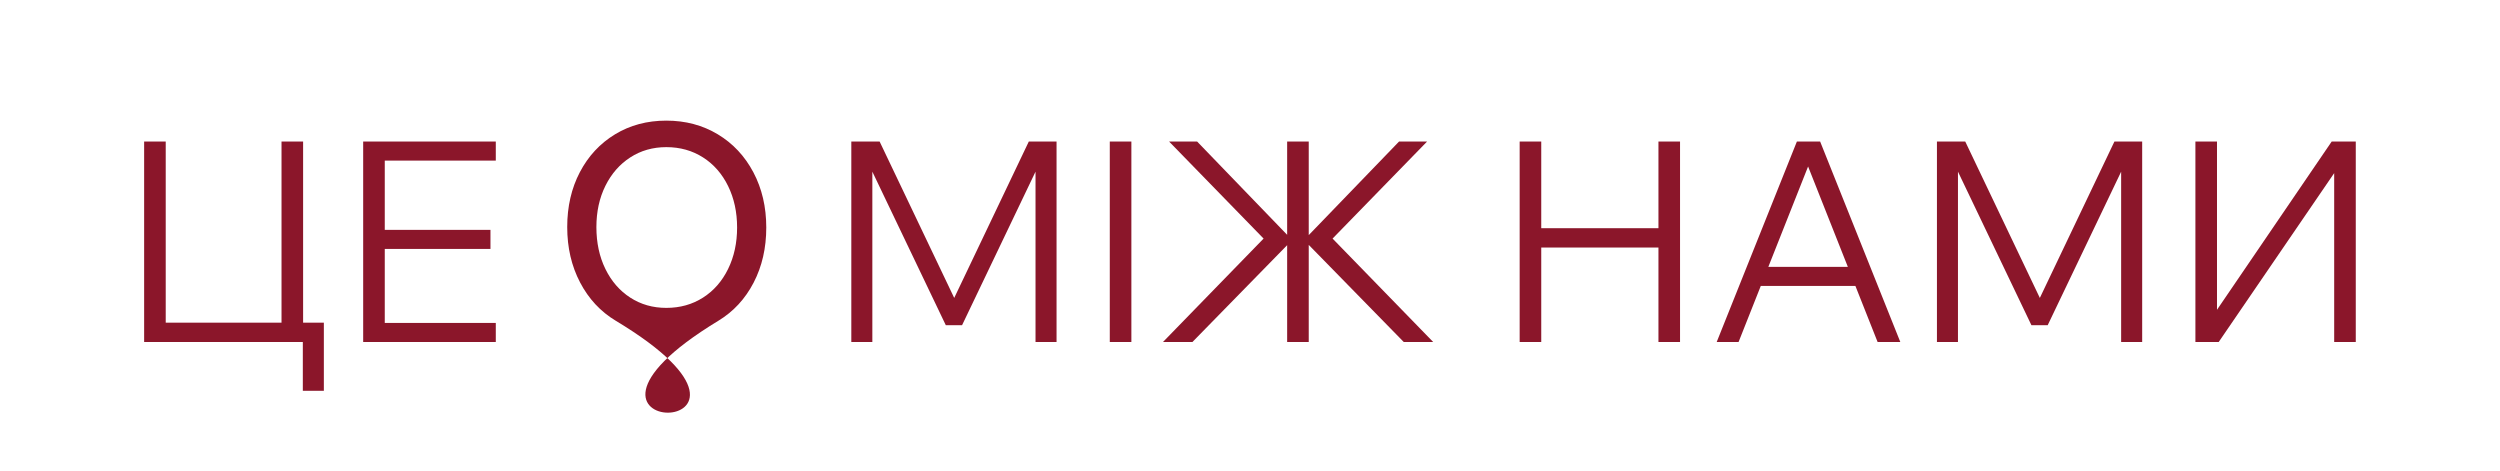
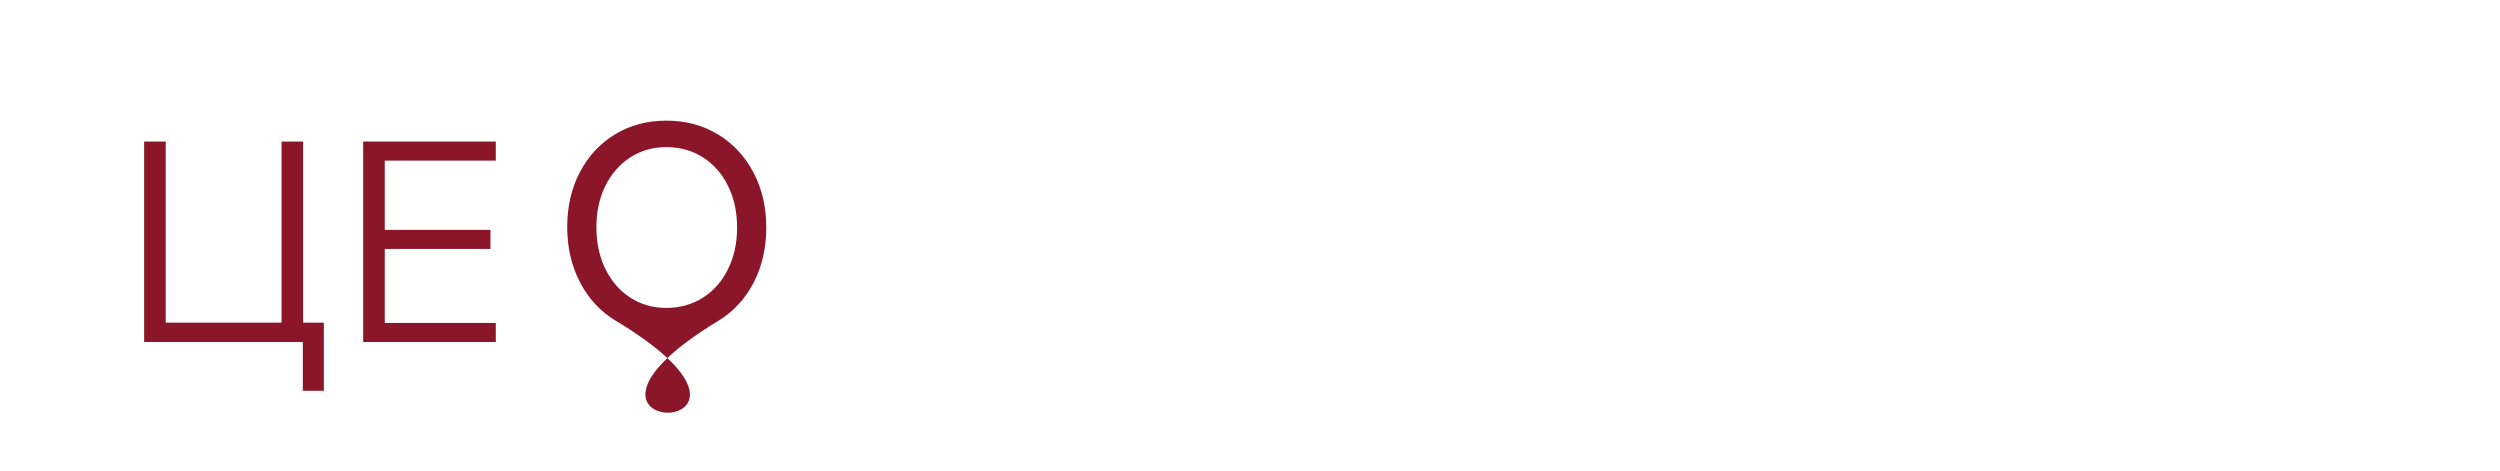
<svg xmlns="http://www.w3.org/2000/svg" width="1840" height="347" viewBox="0 0 1840 347" fill="none">
  <g filter="url(#filter0_b_202_260)">
    <rect x="0.5" y="0.744" width="1839.45" height="345.981" rx="17.196" fill="white" fill-opacity="0.15" />
    <path d="M106.084 251.734L106.084 104.191H121.973L121.973 248.226L113.306 237.496L215.864 237.496L207.198 248.226L207.198 104.191H223.087L223.087 251.734L106.084 251.734ZM222.88 287.64V237.496H238.357V287.64H222.88ZM364.904 251.734L267.298 251.734V104.191L364.904 104.191V118.223L283.187 118.223V237.702L364.904 237.702V251.734ZM360.983 183.225L281.124 183.225V169.193L360.983 169.193V183.225Z" fill="#8B162A" />
    <path fill-rule="evenodd" clip-rule="evenodd" d="M528.769 236.043C539.822 229.331 548.453 219.997 554.662 208.038C560.868 196.081 563.973 182.551 563.976 167.448C563.976 152.345 560.818 138.815 554.503 126.857C548.187 114.9 539.452 105.565 528.297 98.853C517.137 92.142 504.507 88.786 490.407 88.784C476.303 88.784 463.726 92.141 452.677 98.853C441.626 105.569 432.996 114.851 426.786 126.7C420.575 138.553 417.47 152.031 417.472 167.133C417.473 182.235 420.63 195.818 426.943 207.881C433.258 219.947 441.994 229.334 453.15 236.043C603.2 326.318 380.18 326.279 528.769 236.043ZM490.407 226.603C480.511 226.603 471.671 224.086 463.886 219.051C456.097 214.017 449.992 206.99 445.573 197.969C441.153 188.952 438.943 178.674 438.943 167.133C438.943 155.806 441.153 145.684 445.573 136.769C449.994 127.854 456.098 120.879 463.886 115.844C471.671 110.81 480.512 108.293 490.408 108.293C500.512 108.293 509.511 110.81 517.404 115.844C525.297 120.879 531.454 127.906 535.875 136.926C540.295 145.948 542.505 156.122 542.506 167.448C542.507 178.774 540.297 188.948 535.875 197.969C531.456 206.991 525.298 214.018 517.404 219.051C509.509 224.084 500.511 226.601 490.408 226.603L490.407 226.603Z" fill="#8B162A" />
-     <path d="M708.079 239.353H696.111L636.681 115.128H642.046V251.734H626.569V104.191H647.411L707.254 229.654H697.349L757.192 104.191H777.621V251.734H762.144V115.128H767.509L708.079 239.353ZM832.691 251.734H816.802V104.191H832.691V251.734ZM1033.19 251.734L958.279 175.177H961.168L1029.68 104.191H1050.31L980.771 175.59L1054.85 251.734L1033.19 251.734ZM855.927 251.734L930.008 175.59L860.467 104.191H881.102L949.612 175.177H952.501L877.594 251.734L855.927 251.734ZM947.342 251.734V104.191H963.231V251.734H947.342ZM1220.62 251.734V104.191H1236.51V251.734L1220.62 251.734ZM1134.36 251.734H1118.47V104.191H1134.36V251.734ZM1132.3 182.193V167.955L1222.68 167.955V182.193H1132.3ZM1370.58 210.464H1290.31V196.431H1370.58V210.464ZM1398.64 251.734H1381.93L1327.25 113.684H1334.26L1279.58 251.734H1263.48L1322.5 104.191H1339.63L1398.64 251.734ZM1507.1 239.353H1495.13L1435.7 115.128H1441.06V251.734H1425.59V104.191H1446.43L1506.27 229.654H1496.37L1556.21 104.191L1576.64 104.191V251.734H1561.16V115.128H1566.53L1507.1 239.353ZM1615.82 251.734V104.191H1631.71V241.623H1622.42L1716.11 104.191L1733.85 104.191V251.734H1717.96V115.334H1726.22L1632.95 251.734H1615.82Z" fill="#8B162A" />
  </g>
  <defs>
    <filter id="filter0_b_202_260" x="-42.49" y="-42.246" width="1925.43" height="431.962" filterUnits="userSpaceOnUse" color-interpolation-filters="sRGB">
      <feFlood flood-opacity="0" result="BackgroundImageFix" />
      <feGaussianBlur in="BackgroundImageFix" stdDeviation="21.495" />
      <feComposite in2="SourceAlpha" operator="in" result="effect1_backgroundBlur_202_260" />
      <feBlend mode="normal" in="SourceGraphic" in2="effect1_backgroundBlur_202_260" result="shape" />
    </filter>
  </defs>
</svg>